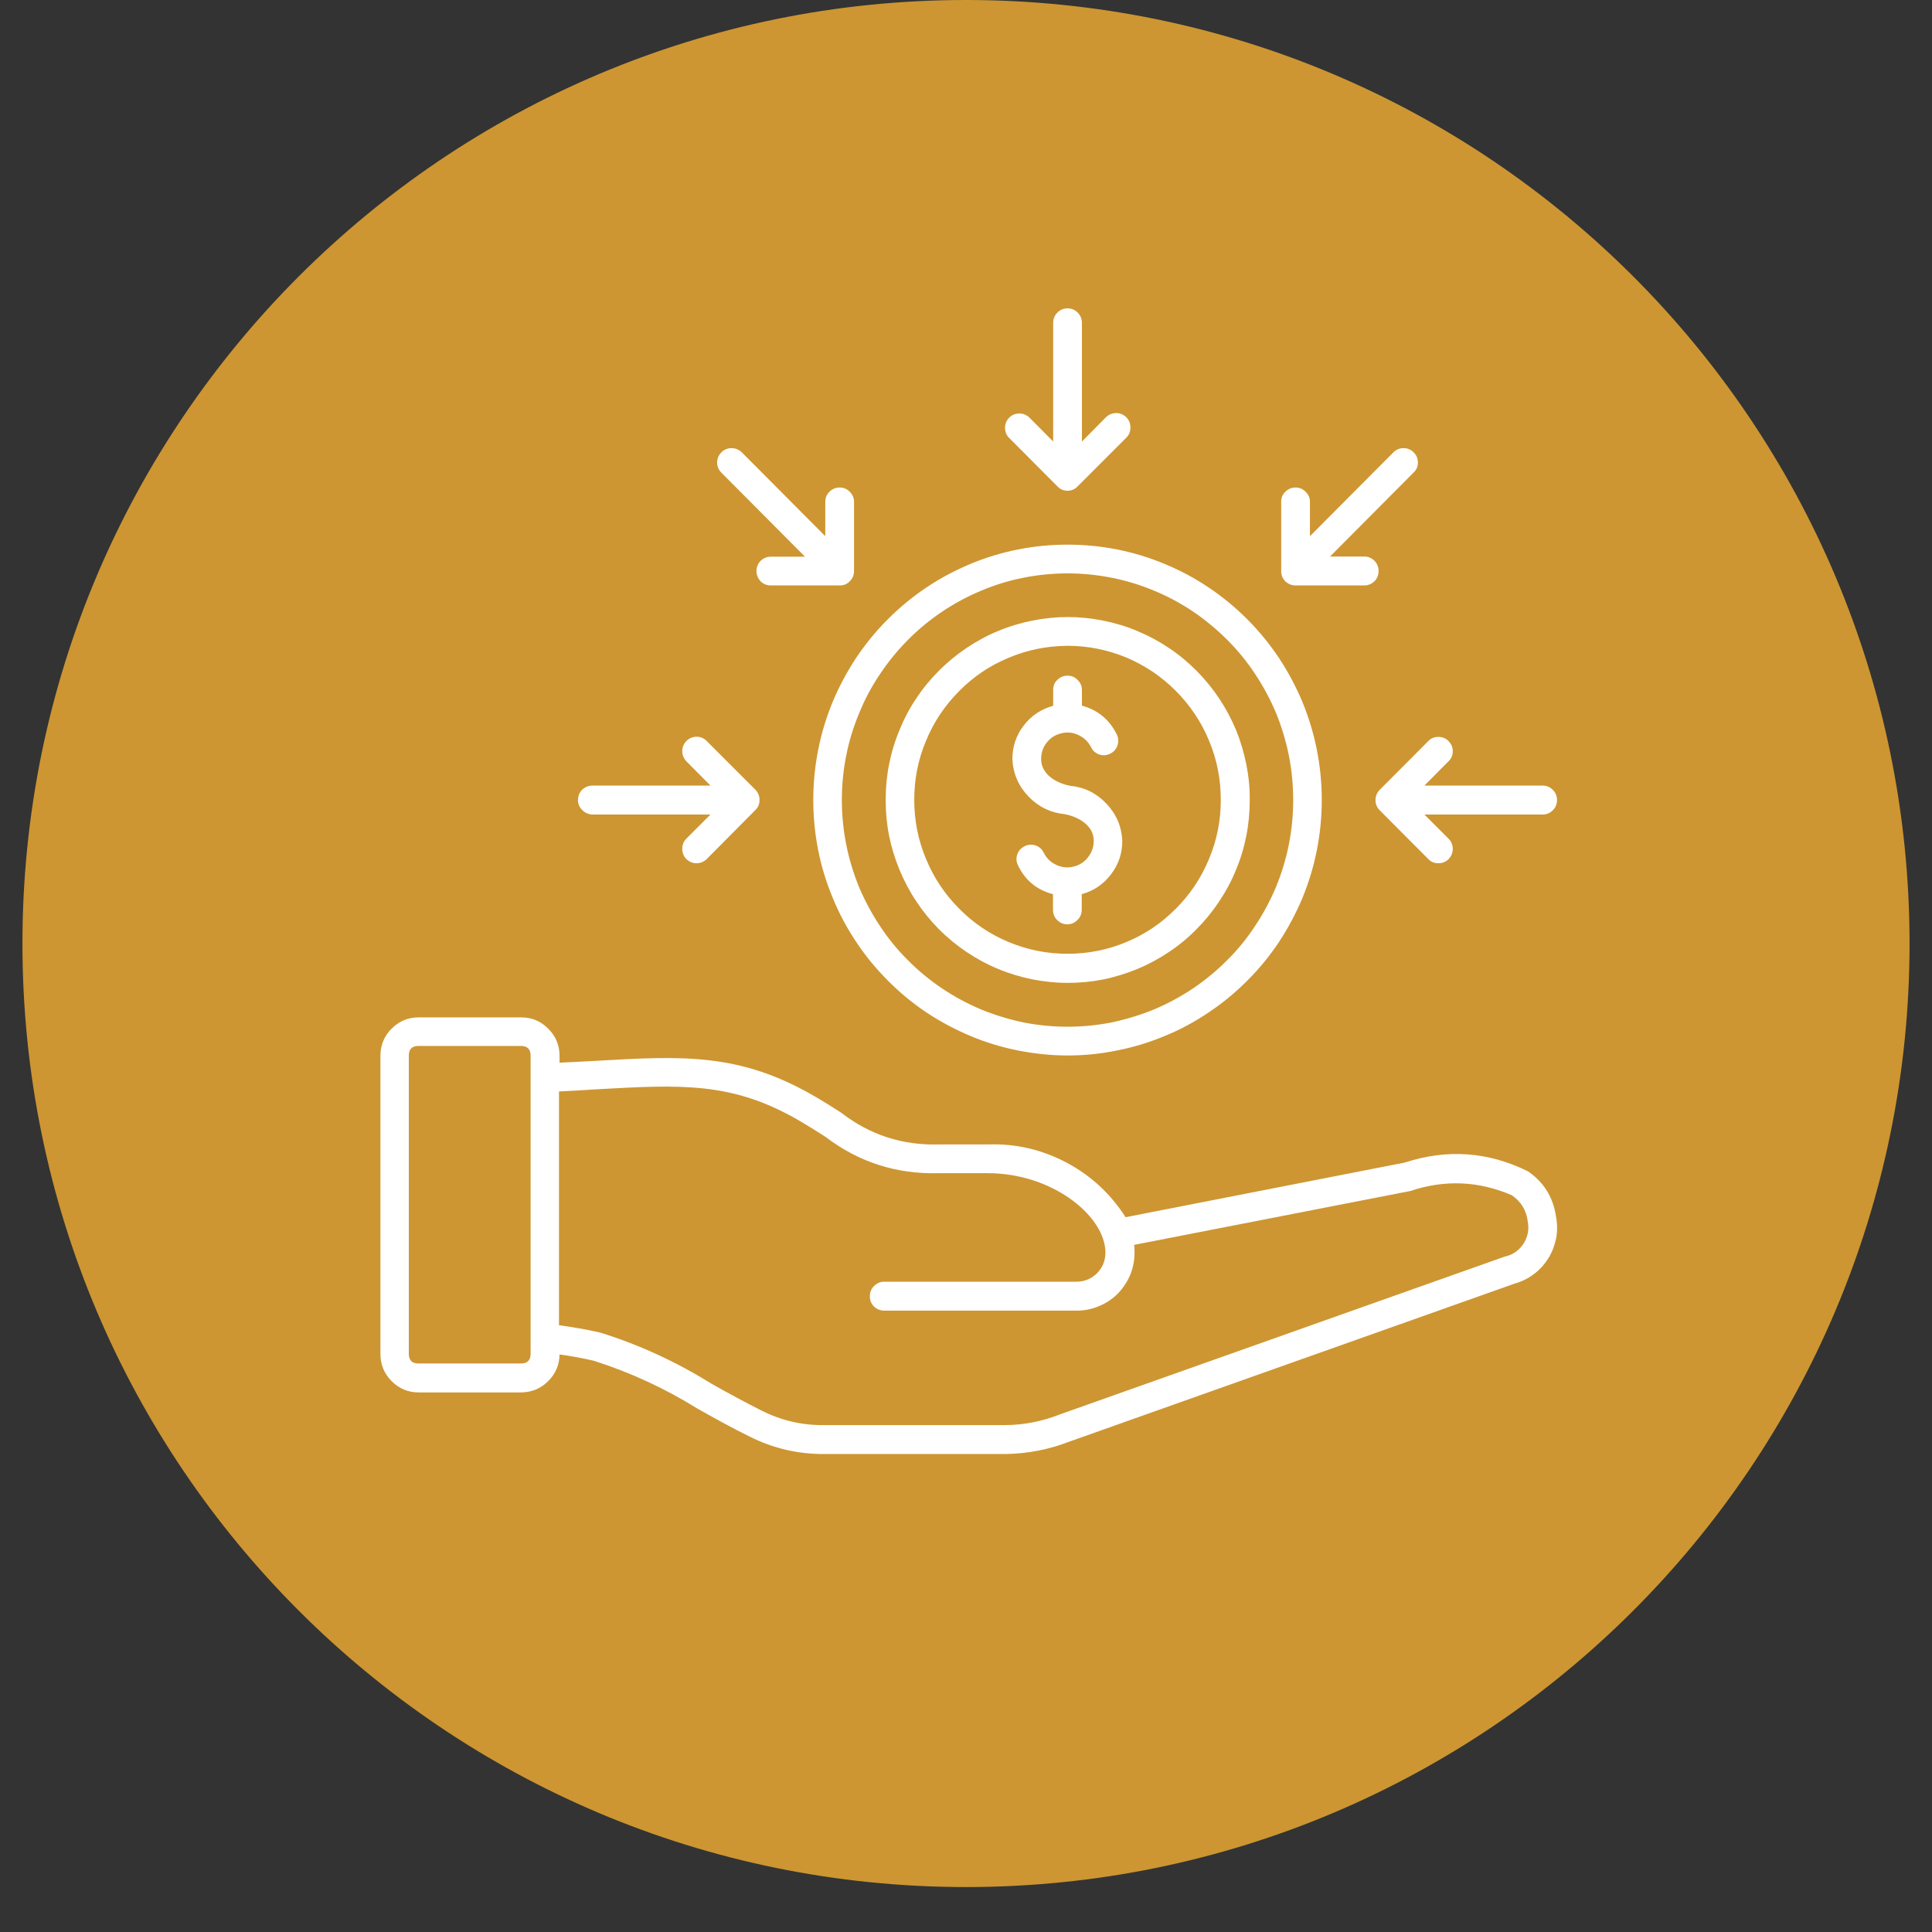
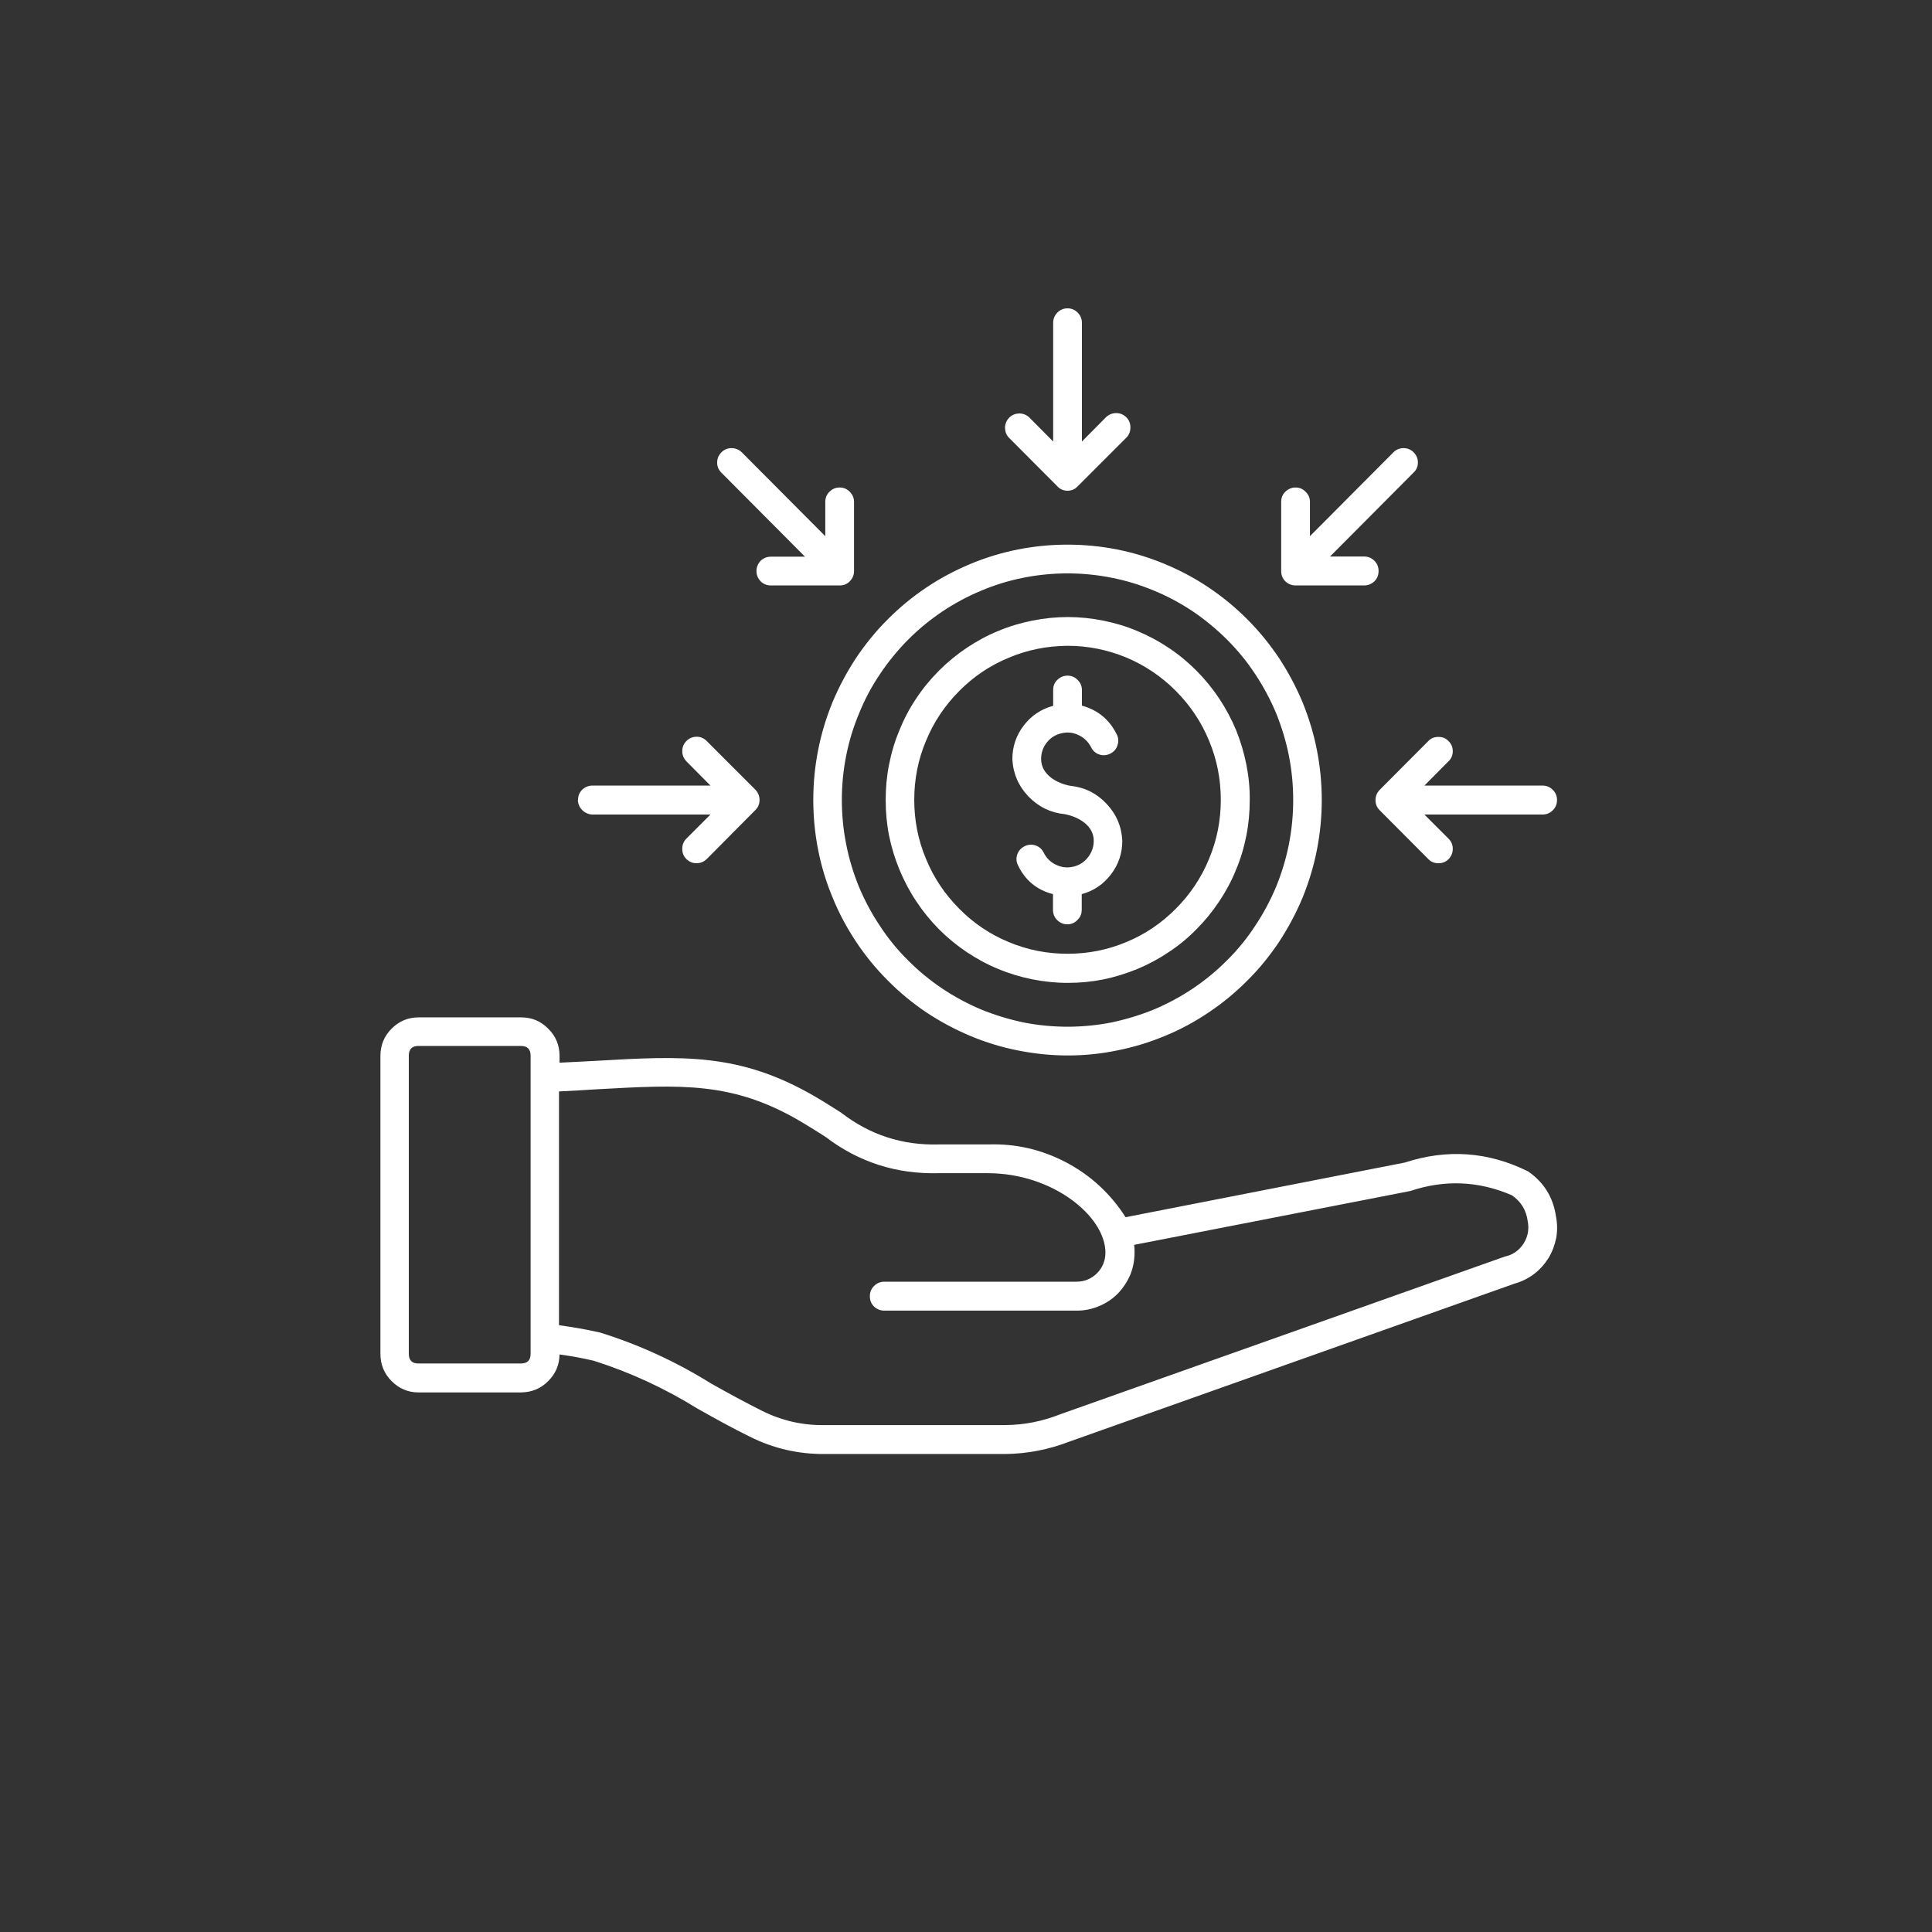
<svg xmlns="http://www.w3.org/2000/svg" width="56" zoomAndPan="magnify" viewBox="0 0 42 42" height="56" preserveAspectRatio="xMidYMid meet" version="1.0">
  <rect x="0" y="0" width="42" height="42" fill="#333333" stroke="none" />
  <defs>
    <clipPath id="15b40c6e82">
      <path d="M 0.488 0 L 41.512 0 L 41.512 41.023 L 0.488 41.023 Z M 0.488 0 " clip-rule="nonzero" />
    </clipPath>
    <clipPath id="d9e5317f33">
      <path d="M 21 0 C 9.672 0 0.488 9.184 0.488 20.512 C 0.488 31.84 9.672 41.023 21 41.023 C 32.328 41.023 41.512 31.84 41.512 20.512 C 41.512 9.184 32.328 0 21 0 Z M 21 0 " clip-rule="nonzero" />
    </clipPath>
    <clipPath id="21b8a4bc34">
-       <path d="M 0.488 0 L 41.512 0 L 41.512 41.023 L 0.488 41.023 Z M 0.488 0 " clip-rule="nonzero" />
-     </clipPath>
+       </clipPath>
    <clipPath id="4ab629f8de">
-       <path d="M 21 0 C 9.672 0 0.488 9.184 0.488 20.512 C 0.488 31.84 9.672 41.023 21 41.023 C 32.328 41.023 41.512 31.84 41.512 20.512 C 41.512 9.184 32.328 0 21 0 Z M 21 0 " clip-rule="nonzero" />
-     </clipPath>
+       </clipPath>
    <clipPath id="7658468b8a">
-       <rect x="0" width="42" y="0" height="42" />
-     </clipPath>
+       </clipPath>
    <clipPath id="5a656d5408">
      <path d="M 8.238 6.703 L 33.879 6.703 L 33.879 31.609 L 8.238 31.609 Z M 8.238 6.703 " clip-rule="nonzero" />
    </clipPath>
  </defs>
  <g clip-path="url(#15b40c6e82)">
    <g clip-path="url(#d9e5317f33)">
      <g transform="matrix(1, 0, 0, 1, 0, 0)">
        <g clip-path="url(#7658468b8a)">
          <g clip-path="url(#21b8a4bc34)">
            <g clip-path="url(#4ab629f8de)">
              <path fill="#cd9632" d="M 0.488 0 L 41.512 0 L 41.512 41.023 L 0.488 41.023 Z M 0.488 0 " fill-opacity="1" fill-rule="nonzero" />
            </g>
          </g>
        </g>
      </g>
    </g>
  </g>
  <g clip-path="url(#5a656d5408)">
    <path fill="#ffffff" d="M 33.219 25.465 C 32.352 25.035 31.457 24.973 30.539 25.273 L 24.469 26.461 C 24.145 25.953 23.715 25.555 23.184 25.273 C 22.652 24.992 22.086 24.859 21.484 24.879 L 20.41 24.879 C 19.617 24.902 18.91 24.672 18.285 24.188 C 18.117 24.082 17.93 23.961 17.715 23.836 C 16.078 22.883 14.836 22.953 12.949 23.062 C 12.699 23.074 12.438 23.09 12.164 23.102 L 12.164 22.953 C 12.164 22.723 12.082 22.523 11.918 22.363 C 11.758 22.199 11.562 22.117 11.332 22.117 L 9.098 22.117 C 8.871 22.117 8.676 22.199 8.512 22.363 C 8.352 22.523 8.27 22.723 8.27 22.953 L 8.27 29.434 C 8.27 29.664 8.352 29.863 8.512 30.023 C 8.676 30.188 8.871 30.27 9.098 30.27 L 11.332 30.27 C 11.559 30.266 11.754 30.188 11.914 30.027 C 12.078 29.867 12.16 29.672 12.164 29.445 C 12.422 29.48 12.656 29.523 12.91 29.582 C 13.707 29.836 14.457 30.184 15.168 30.625 C 15.543 30.836 15.93 31.051 16.297 31.23 C 16.809 31.488 17.352 31.613 17.926 31.609 L 21.863 31.609 C 22.34 31.602 22.801 31.512 23.246 31.34 L 32.922 27.906 C 33.078 27.863 33.219 27.793 33.344 27.699 C 33.473 27.602 33.578 27.484 33.664 27.348 C 33.746 27.211 33.801 27.062 33.832 26.906 C 33.859 26.746 33.855 26.59 33.824 26.434 C 33.762 26.023 33.559 25.699 33.219 25.465 Z M 11.535 29.43 C 11.535 29.57 11.465 29.641 11.324 29.641 L 9.094 29.641 C 8.957 29.641 8.887 29.57 8.887 29.43 L 8.887 22.949 C 8.887 22.809 8.957 22.738 9.094 22.738 L 11.324 22.738 C 11.465 22.738 11.535 22.809 11.535 22.949 Z M 32.715 27.316 L 23.035 30.75 C 22.66 30.898 22.266 30.977 21.859 30.98 L 17.922 30.98 C 17.445 30.988 16.992 30.883 16.562 30.668 C 16.211 30.492 15.844 30.293 15.461 30.078 C 14.703 29.605 13.898 29.234 13.047 28.969 C 12.738 28.898 12.461 28.852 12.152 28.809 L 12.152 23.727 C 12.441 23.711 12.715 23.699 12.977 23.68 C 14.816 23.578 15.922 23.512 17.391 24.371 C 17.594 24.492 17.773 24.602 17.941 24.711 C 18.668 25.266 19.488 25.527 20.398 25.504 L 21.473 25.504 C 22.891 25.504 24.031 26.445 24.031 27.23 C 24.031 27.406 23.969 27.555 23.848 27.68 C 23.723 27.801 23.574 27.863 23.402 27.863 L 19.223 27.863 C 19.137 27.863 19.062 27.895 19 27.957 C 18.938 28.02 18.91 28.094 18.91 28.18 C 18.91 28.266 18.938 28.34 19 28.402 C 19.062 28.461 19.137 28.492 19.223 28.492 L 23.41 28.492 C 23.574 28.492 23.734 28.461 23.891 28.395 C 24.043 28.332 24.18 28.242 24.297 28.125 C 24.414 28.004 24.504 27.867 24.57 27.715 C 24.633 27.559 24.664 27.398 24.664 27.23 C 24.664 27.176 24.664 27.121 24.656 27.062 L 30.66 25.891 C 31.406 25.641 32.145 25.672 32.867 25.984 C 33.066 26.121 33.18 26.309 33.211 26.547 C 33.246 26.723 33.215 26.883 33.121 27.035 C 33.023 27.184 32.887 27.281 32.715 27.316 Z M 23.207 22.945 C 23.57 22.945 23.93 22.91 24.285 22.836 C 24.641 22.766 24.988 22.66 25.324 22.52 C 25.66 22.383 25.977 22.211 26.277 22.008 C 26.582 21.805 26.859 21.574 27.117 21.316 C 27.375 21.059 27.602 20.781 27.805 20.477 C 28.004 20.172 28.176 19.852 28.316 19.516 C 28.453 19.18 28.559 18.832 28.629 18.473 C 28.699 18.117 28.734 17.758 28.734 17.391 C 28.734 17.027 28.699 16.664 28.629 16.309 C 28.559 15.949 28.453 15.602 28.316 15.266 C 28.176 14.93 28.004 14.609 27.805 14.305 C 27.602 14.004 27.375 13.723 27.117 13.465 C 26.859 13.207 26.582 12.977 26.277 12.773 C 25.977 12.57 25.66 12.402 25.324 12.262 C 24.988 12.121 24.641 12.016 24.285 11.945 C 23.93 11.875 23.57 11.84 23.207 11.84 C 22.844 11.84 22.484 11.875 22.129 11.945 C 21.773 12.016 21.426 12.121 21.09 12.262 C 20.758 12.402 20.438 12.57 20.137 12.773 C 19.832 12.977 19.555 13.207 19.297 13.465 C 19.039 13.723 18.812 14.004 18.609 14.305 C 18.41 14.609 18.238 14.93 18.098 15.266 C 17.961 15.602 17.855 15.949 17.785 16.309 C 17.715 16.664 17.68 17.027 17.68 17.391 C 17.68 17.754 17.715 18.117 17.785 18.473 C 17.855 18.832 17.961 19.18 18.102 19.516 C 18.238 19.852 18.41 20.172 18.613 20.477 C 18.812 20.777 19.043 21.059 19.301 21.316 C 19.555 21.574 19.836 21.805 20.137 22.008 C 20.438 22.207 20.758 22.379 21.094 22.52 C 21.426 22.66 21.773 22.766 22.129 22.836 C 22.484 22.906 22.844 22.945 23.207 22.945 Z M 23.207 12.465 C 23.527 12.465 23.848 12.496 24.164 12.559 C 24.48 12.621 24.789 12.715 25.086 12.84 C 25.383 12.961 25.664 13.113 25.934 13.293 C 26.199 13.473 26.449 13.68 26.676 13.906 C 26.906 14.137 27.109 14.383 27.285 14.652 C 27.465 14.922 27.617 15.207 27.742 15.504 C 27.863 15.805 27.957 16.113 28.02 16.43 C 28.082 16.746 28.113 17.066 28.113 17.391 C 28.113 17.715 28.082 18.035 28.02 18.352 C 27.957 18.672 27.863 18.977 27.742 19.277 C 27.617 19.574 27.465 19.859 27.285 20.129 C 27.109 20.398 26.906 20.648 26.676 20.875 C 26.449 21.105 26.199 21.309 25.934 21.488 C 25.664 21.668 25.383 21.82 25.086 21.945 C 24.789 22.066 24.48 22.16 24.164 22.227 C 23.848 22.289 23.527 22.32 23.207 22.32 C 22.887 22.32 22.566 22.289 22.25 22.227 C 21.934 22.16 21.625 22.066 21.328 21.945 C 21.031 21.82 20.75 21.668 20.48 21.488 C 20.215 21.309 19.965 21.105 19.738 20.875 C 19.508 20.648 19.305 20.398 19.129 20.129 C 18.949 19.859 18.797 19.574 18.672 19.277 C 18.551 18.977 18.457 18.672 18.395 18.352 C 18.332 18.035 18.301 17.715 18.301 17.391 C 18.301 17.066 18.332 16.746 18.395 16.43 C 18.457 16.113 18.551 15.805 18.676 15.508 C 18.797 15.207 18.949 14.922 19.129 14.656 C 19.309 14.387 19.512 14.137 19.738 13.91 C 19.965 13.68 20.215 13.477 20.48 13.297 C 20.75 13.117 21.031 12.965 21.332 12.84 C 21.629 12.715 21.934 12.621 22.25 12.559 C 22.566 12.496 22.887 12.465 23.207 12.465 Z M 23.207 21.367 C 23.469 21.367 23.723 21.344 23.98 21.293 C 24.234 21.242 24.48 21.164 24.723 21.066 C 24.965 20.965 25.191 20.844 25.406 20.699 C 25.625 20.555 25.824 20.391 26.008 20.203 C 26.191 20.02 26.355 19.82 26.5 19.602 C 26.645 19.387 26.77 19.156 26.867 18.914 C 26.969 18.676 27.043 18.426 27.094 18.168 C 27.145 17.914 27.168 17.656 27.168 17.395 C 27.172 17.133 27.145 16.875 27.094 16.617 C 27.043 16.363 26.969 16.113 26.871 15.871 C 26.77 15.629 26.648 15.402 26.504 15.184 C 26.359 14.969 26.195 14.766 26.012 14.582 C 25.828 14.398 25.629 14.23 25.41 14.086 C 25.195 13.941 24.969 13.82 24.727 13.719 C 24.488 13.617 24.238 13.543 23.984 13.492 C 23.73 13.441 23.473 13.414 23.211 13.414 C 22.953 13.414 22.695 13.441 22.441 13.492 C 22.184 13.543 21.938 13.617 21.695 13.719 C 21.457 13.816 21.23 13.941 21.012 14.086 C 20.797 14.23 20.598 14.395 20.414 14.578 C 20.227 14.766 20.062 14.965 19.918 15.184 C 19.773 15.398 19.652 15.629 19.555 15.871 C 19.453 16.109 19.379 16.359 19.328 16.617 C 19.277 16.871 19.254 17.129 19.254 17.391 C 19.254 17.652 19.277 17.91 19.328 18.168 C 19.379 18.422 19.457 18.672 19.555 18.91 C 19.656 19.152 19.777 19.383 19.922 19.598 C 20.066 19.816 20.23 20.016 20.414 20.203 C 20.598 20.387 20.797 20.551 21.012 20.695 C 21.23 20.84 21.457 20.965 21.695 21.062 C 21.938 21.164 22.184 21.238 22.438 21.289 C 22.695 21.34 22.953 21.367 23.211 21.367 Z M 23.207 14.039 C 23.648 14.039 24.074 14.125 24.484 14.293 C 24.891 14.465 25.25 14.707 25.562 15.02 C 25.875 15.336 26.117 15.695 26.285 16.105 C 26.457 16.516 26.539 16.945 26.539 17.387 C 26.539 17.832 26.457 18.258 26.285 18.668 C 26.117 19.078 25.875 19.441 25.562 19.754 C 25.25 20.07 24.891 20.312 24.484 20.48 C 24.074 20.652 23.648 20.734 23.207 20.734 C 22.766 20.734 22.34 20.652 21.93 20.48 C 21.523 20.312 21.164 20.07 20.852 19.754 C 20.539 19.441 20.297 19.078 20.129 18.668 C 19.957 18.258 19.875 17.832 19.875 17.387 C 19.875 16.945 19.957 16.516 20.129 16.109 C 20.297 15.699 20.539 15.336 20.852 15.023 C 21.164 14.707 21.523 14.465 21.934 14.297 C 22.34 14.125 22.766 14.043 23.207 14.039 Z M 22.008 16.504 C 22.008 16.23 22.09 15.988 22.254 15.773 C 22.418 15.559 22.633 15.414 22.895 15.344 L 22.895 15 C 22.895 14.914 22.922 14.84 22.984 14.781 C 23.047 14.719 23.121 14.688 23.207 14.688 C 23.293 14.688 23.367 14.719 23.426 14.781 C 23.488 14.84 23.52 14.914 23.52 15 L 23.52 15.34 C 23.863 15.434 24.117 15.641 24.277 15.965 C 24.316 16.039 24.32 16.121 24.293 16.203 C 24.266 16.285 24.215 16.344 24.137 16.383 C 24.059 16.422 23.98 16.43 23.898 16.402 C 23.816 16.375 23.754 16.32 23.719 16.242 C 23.656 16.125 23.566 16.035 23.445 15.98 C 23.328 15.922 23.203 15.91 23.074 15.941 C 22.941 15.973 22.836 16.039 22.754 16.145 C 22.672 16.25 22.633 16.367 22.633 16.5 C 22.633 16.84 22.973 17.027 23.262 17.082 C 23.574 17.113 23.836 17.242 24.051 17.469 C 24.266 17.695 24.383 17.965 24.398 18.277 C 24.398 18.551 24.316 18.793 24.152 19.008 C 23.988 19.223 23.777 19.367 23.516 19.438 L 23.516 19.777 C 23.516 19.867 23.484 19.941 23.422 20 C 23.363 20.062 23.289 20.094 23.203 20.094 C 23.117 20.094 23.043 20.062 22.98 20 C 22.922 19.941 22.891 19.867 22.891 19.777 L 22.891 19.438 C 22.543 19.348 22.289 19.141 22.133 18.816 C 22.094 18.742 22.086 18.66 22.113 18.578 C 22.141 18.496 22.195 18.438 22.27 18.398 C 22.348 18.359 22.43 18.352 22.512 18.379 C 22.594 18.406 22.652 18.461 22.691 18.539 C 22.75 18.656 22.84 18.746 22.961 18.801 C 23.082 18.859 23.207 18.871 23.336 18.84 C 23.465 18.809 23.57 18.742 23.652 18.637 C 23.734 18.531 23.777 18.414 23.777 18.277 C 23.777 17.941 23.438 17.754 23.145 17.699 C 22.836 17.668 22.574 17.539 22.355 17.312 C 22.141 17.086 22.023 16.816 22.008 16.504 Z M 21.93 9.512 C 21.871 9.449 21.848 9.375 21.848 9.293 C 21.852 9.207 21.883 9.137 21.941 9.078 C 22 9.02 22.07 8.992 22.152 8.988 C 22.238 8.988 22.309 9.016 22.371 9.07 L 22.895 9.598 L 22.895 7.02 C 22.895 6.93 22.926 6.859 22.984 6.797 C 23.047 6.734 23.121 6.703 23.207 6.703 C 23.293 6.703 23.367 6.734 23.43 6.797 C 23.488 6.859 23.52 6.93 23.52 7.02 L 23.52 9.598 L 24.043 9.07 C 24.105 9.012 24.18 8.98 24.266 8.98 C 24.352 8.98 24.422 9.012 24.484 9.07 C 24.547 9.133 24.574 9.207 24.574 9.293 C 24.574 9.379 24.547 9.453 24.484 9.516 L 23.426 10.574 C 23.367 10.637 23.293 10.668 23.207 10.668 C 23.121 10.668 23.047 10.637 22.988 10.574 Z M 15.684 10.277 C 15.621 10.215 15.59 10.141 15.59 10.055 C 15.59 9.969 15.621 9.895 15.684 9.832 C 15.742 9.773 15.816 9.742 15.902 9.742 C 15.988 9.742 16.062 9.773 16.125 9.832 L 17.941 11.656 L 17.941 10.914 C 17.941 10.824 17.969 10.754 18.031 10.691 C 18.094 10.629 18.164 10.598 18.254 10.598 C 18.34 10.598 18.414 10.629 18.473 10.691 C 18.535 10.754 18.566 10.824 18.566 10.914 L 18.566 12.414 C 18.566 12.5 18.535 12.574 18.473 12.637 C 18.414 12.699 18.34 12.727 18.254 12.727 L 16.758 12.727 C 16.672 12.727 16.598 12.699 16.535 12.637 C 16.477 12.574 16.445 12.5 16.445 12.414 C 16.445 12.328 16.477 12.254 16.535 12.191 C 16.598 12.133 16.672 12.102 16.758 12.102 L 17.5 12.102 Z M 12.566 17.391 C 12.566 17.305 12.594 17.23 12.656 17.168 C 12.719 17.109 12.793 17.078 12.879 17.078 L 15.445 17.078 L 14.922 16.551 C 14.863 16.488 14.832 16.414 14.832 16.328 C 14.832 16.242 14.863 16.168 14.922 16.109 C 14.984 16.047 15.059 16.016 15.145 16.016 C 15.23 16.016 15.301 16.047 15.363 16.109 L 16.422 17.168 C 16.48 17.23 16.512 17.305 16.512 17.391 C 16.512 17.477 16.48 17.551 16.422 17.609 L 15.363 18.676 C 15.301 18.734 15.227 18.766 15.141 18.766 C 15.055 18.766 14.984 18.734 14.922 18.676 C 14.859 18.613 14.832 18.539 14.832 18.453 C 14.832 18.367 14.859 18.293 14.922 18.23 L 15.445 17.707 L 12.875 17.707 C 12.793 17.703 12.719 17.672 12.656 17.609 C 12.598 17.551 12.566 17.477 12.562 17.391 Z M 29.992 17.172 L 31.051 16.109 C 31.109 16.047 31.184 16.02 31.27 16.02 C 31.355 16.02 31.43 16.047 31.488 16.109 C 31.551 16.172 31.582 16.242 31.582 16.332 C 31.582 16.418 31.551 16.492 31.488 16.551 L 30.965 17.078 L 33.535 17.078 C 33.621 17.078 33.695 17.109 33.758 17.172 C 33.816 17.23 33.848 17.305 33.848 17.391 C 33.848 17.48 33.816 17.555 33.758 17.613 C 33.695 17.676 33.621 17.707 33.535 17.707 L 30.965 17.707 L 31.492 18.234 C 31.551 18.293 31.582 18.367 31.582 18.453 C 31.582 18.539 31.551 18.613 31.492 18.676 C 31.43 18.738 31.355 18.766 31.27 18.766 C 31.184 18.766 31.109 18.738 31.051 18.676 L 29.992 17.613 C 29.934 17.555 29.902 17.48 29.902 17.395 C 29.902 17.305 29.934 17.234 29.992 17.172 Z M 27.852 12.414 L 27.852 10.91 C 27.852 10.824 27.879 10.75 27.941 10.691 C 28.004 10.629 28.078 10.598 28.164 10.598 C 28.25 10.598 28.324 10.629 28.383 10.691 C 28.445 10.75 28.477 10.824 28.477 10.91 L 28.477 11.656 L 30.293 9.832 C 30.352 9.773 30.426 9.742 30.512 9.742 C 30.598 9.742 30.672 9.773 30.73 9.832 C 30.793 9.895 30.824 9.969 30.824 10.055 C 30.824 10.141 30.793 10.215 30.73 10.273 L 28.914 12.098 L 29.656 12.098 C 29.742 12.098 29.816 12.129 29.879 12.191 C 29.941 12.254 29.969 12.328 29.969 12.414 C 29.969 12.5 29.941 12.574 29.879 12.637 C 29.816 12.695 29.742 12.727 29.656 12.727 L 28.164 12.727 C 28.078 12.727 28.004 12.695 27.941 12.637 C 27.879 12.574 27.852 12.5 27.852 12.414 Z M 27.852 12.414 " fill-opacity="1" fill-rule="nonzero" />
  </g>
</svg>